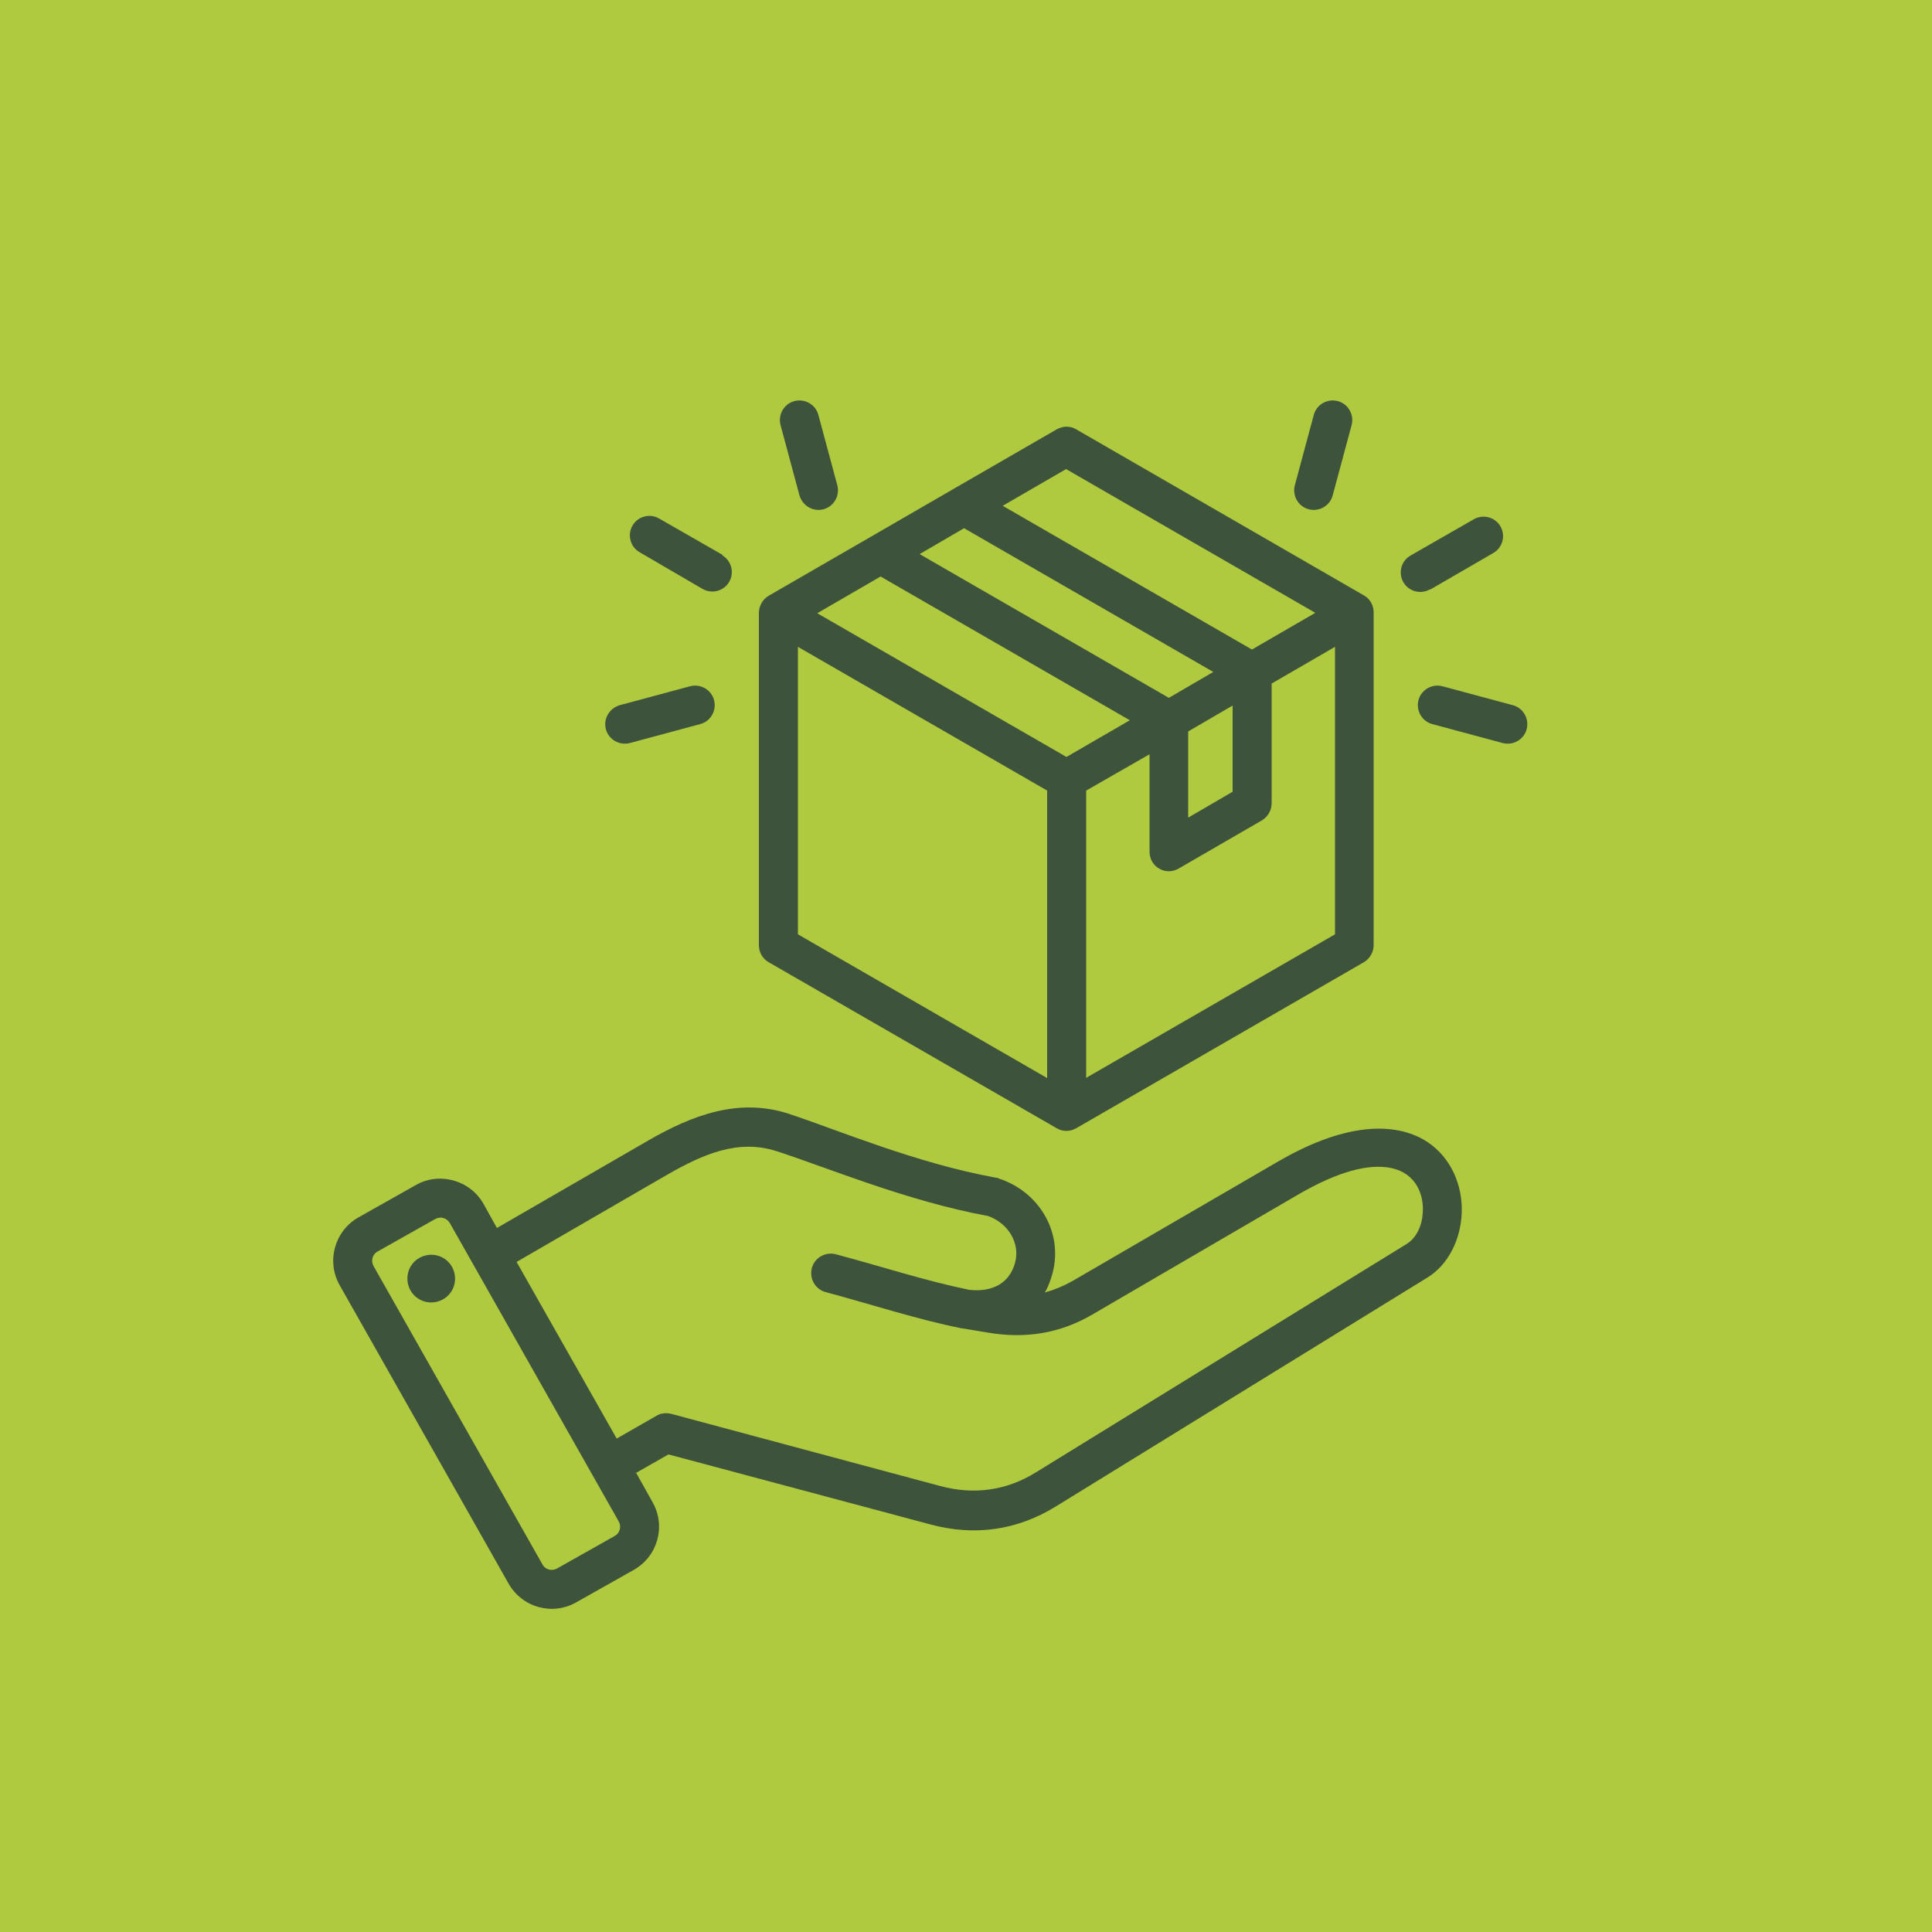
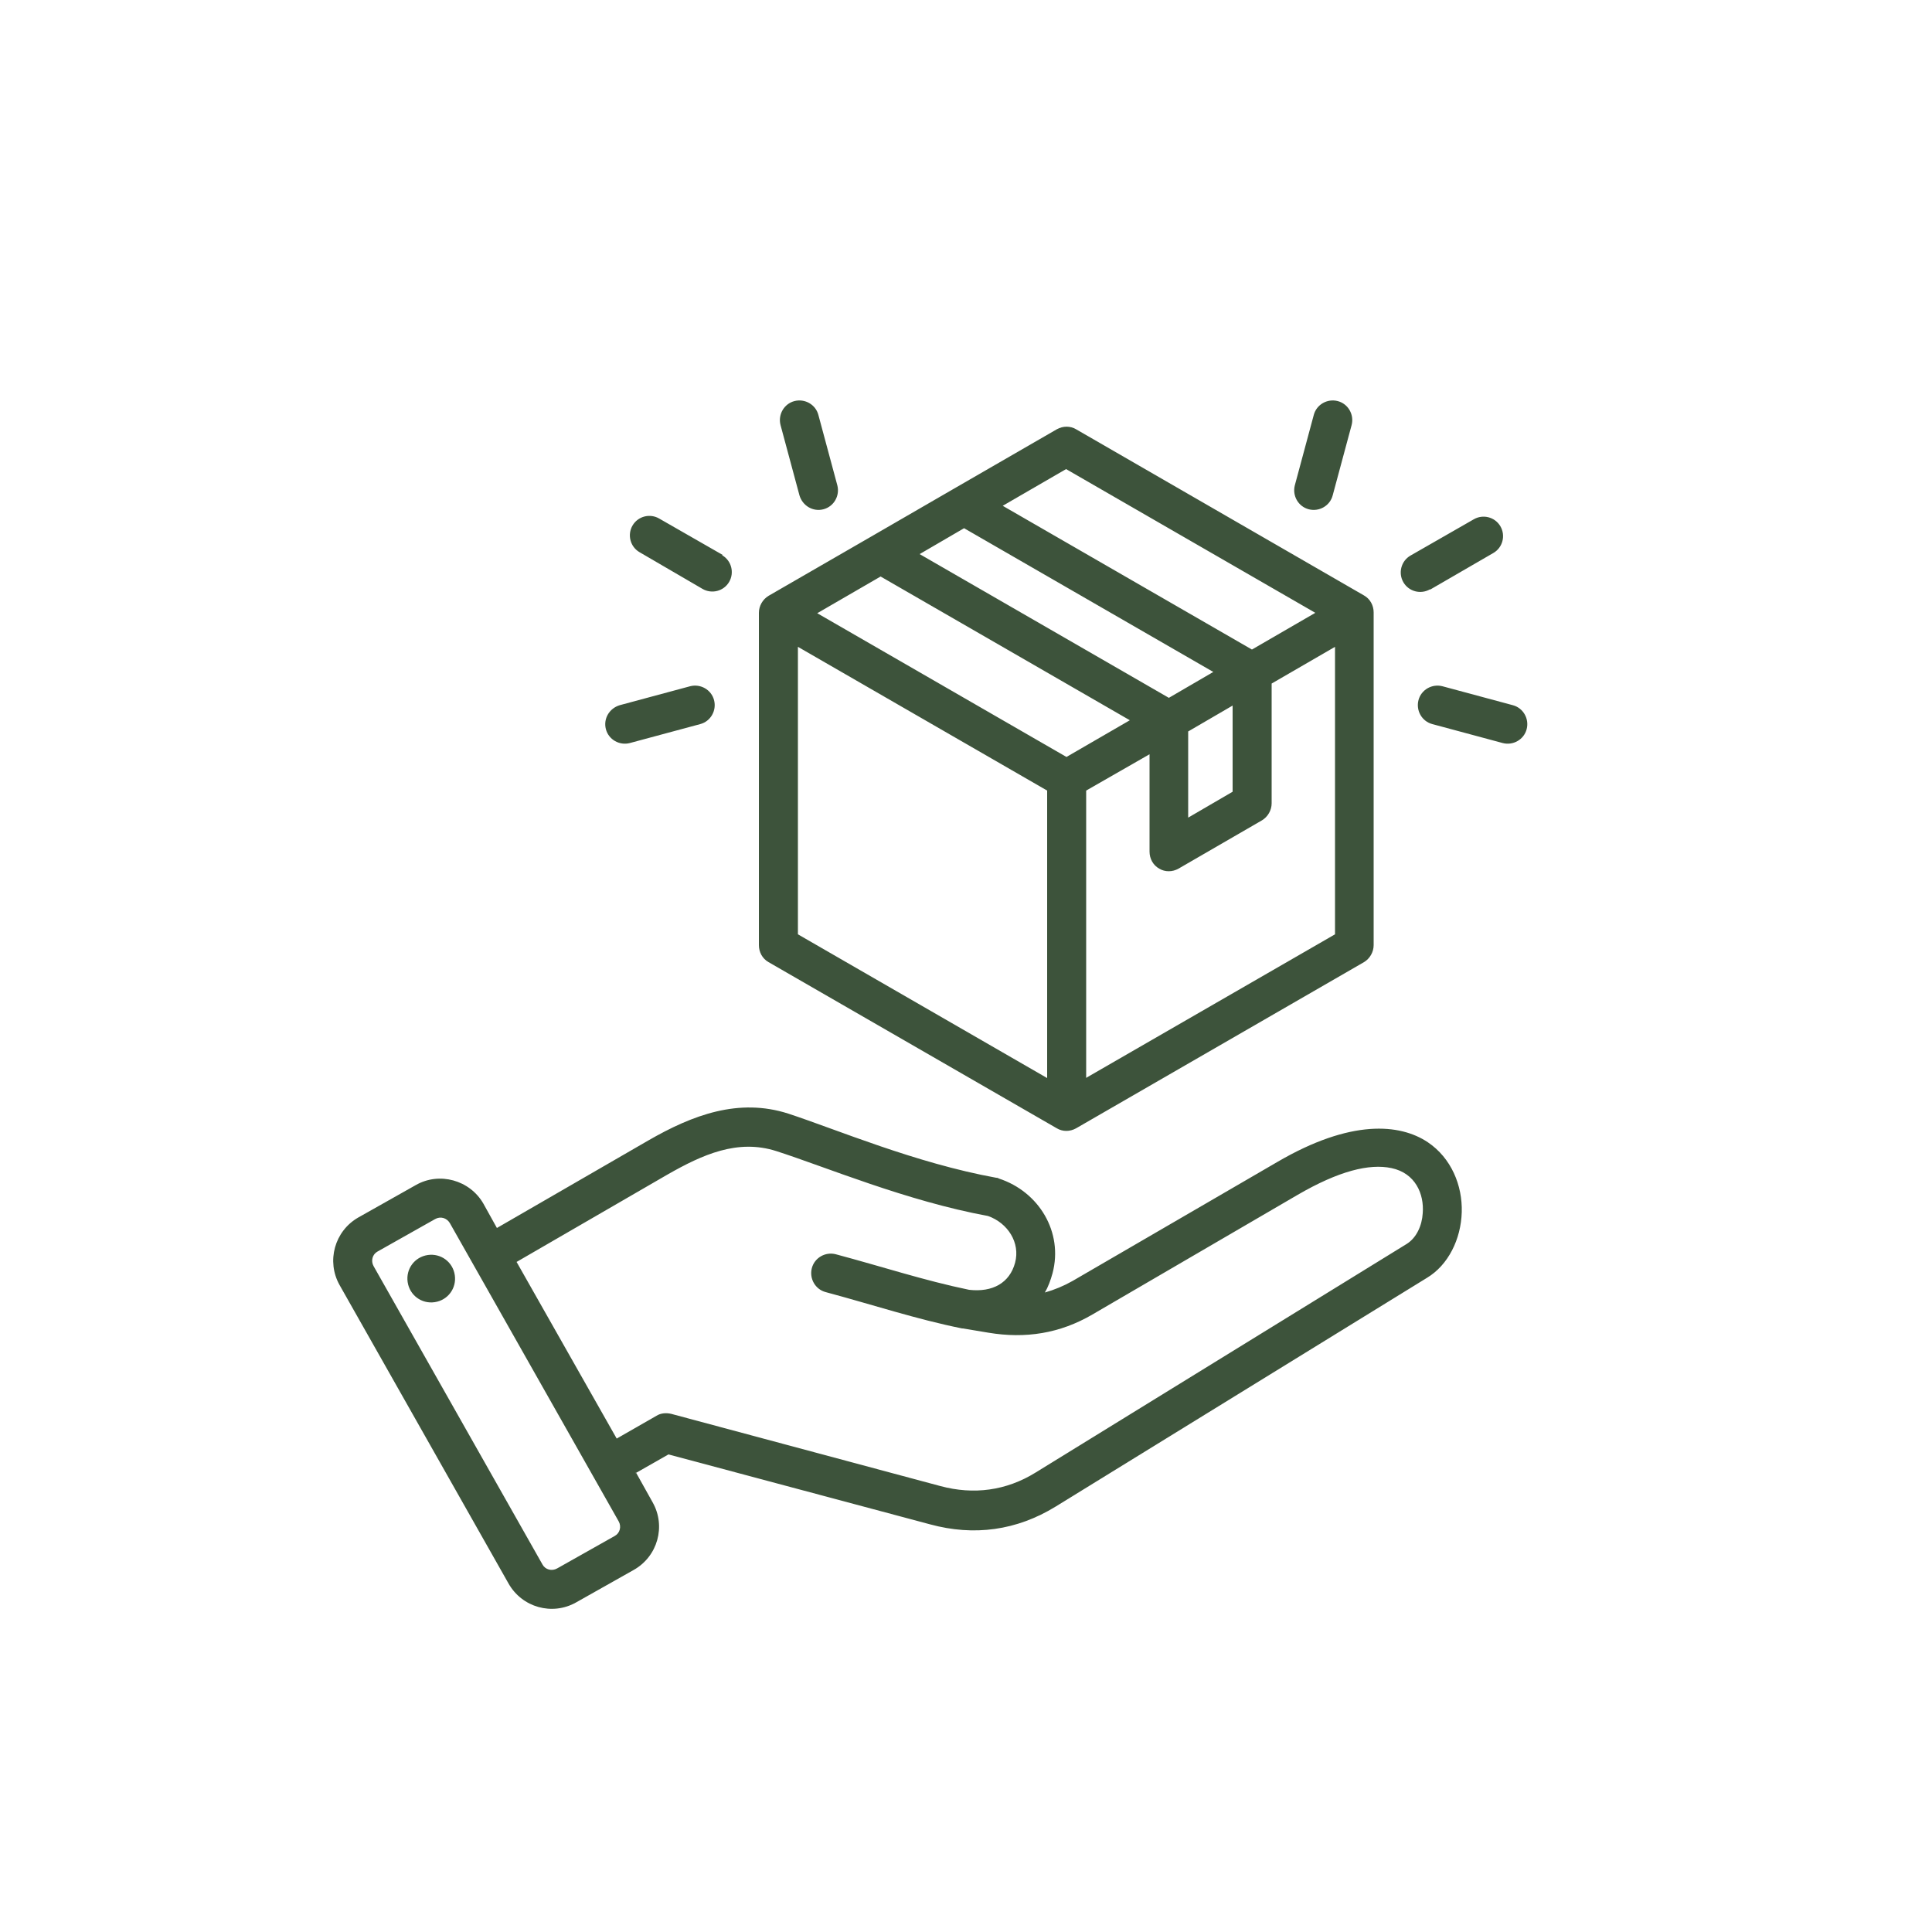
<svg xmlns="http://www.w3.org/2000/svg" id="Layer_2" viewBox="0 0 50 50">
  <defs>
    <style>
      .cls-1 {
        fill: #3d533b;
        fill-rule: evenodd;
      }

      .cls-2 {
        fill: #afca3e;
      }
    </style>
  </defs>
  <g id="Layer_1-2" data-name="Layer_1">
    <g>
-       <rect class="cls-2" width="50" height="50" />
      <path class="cls-1" d="M16.46,38.11l.43.77h0c.35.62.13,1.4-.49,1.75l-1.49.84s0,0,0,0c-.62.35-1.4.13-1.75-.49l-4.37-7.72c-.35-.62-.13-1.4.48-1.75l1.49-.84h0c.61-.35,1.4-.13,1.75.48h0s.35.63.35.63l3.91-2.26c1.16-.67,2.35-1.11,3.63-.7,1.25.41,3.29,1.28,5.38,1.66.02,0,.04,0,.07.02,1.04.34,1.67,1.39,1.39,2.45-.05.18-.11.35-.2.5.25-.07.49-.17.72-.3l5.3-3.08c1.9-1.11,3.17-.99,3.89-.51.61.41.9,1.12.88,1.81-.02.7-.35,1.37-.9,1.7l-9.61,5.92c-1.01.62-2.11.77-3.25.46l-6.77-1.81-.86.49ZM13.37,32.66l2.59,4.57,1.03-.59c.11-.07.25-.08.38-.05l6.97,1.87c.86.23,1.7.12,2.46-.35h0s9.61-5.92,9.61-5.92c.25-.16.39-.47.41-.79.04-.5-.19-1.04-.81-1.17-.57-.12-1.36.07-2.44.7l-5.3,3.09c-.84.49-1.73.63-2.69.47h0l-.66-.11s-.01,0-.02,0c-1.19-.24-2.3-.61-3.53-.94-.27-.07-.43-.35-.36-.62.07-.27.35-.43.62-.36,1.2.32,2.29.68,3.45.92.61.07,1.05-.18,1.19-.7.14-.52-.19-1.03-.7-1.21-2.12-.39-4.2-1.27-5.48-1.68-1-.32-1.91.09-2.82.61l-3.92,2.27ZM11.64,31.65h0c-.08-.13-.24-.18-.38-.1l-1.49.84h0c-.13.07-.18.24-.1.38l4.37,7.72h0c.07.13.24.18.38.1l1.49-.84h0c.13-.07.18-.24.1-.38l-4.37-7.72ZM11.07,32.48c.34-.05.65.18.7.52.05.34-.18.65-.52.7-.34.05-.65-.18-.7-.52-.05-.34.18-.65.52-.7M19.64,15.86c0-.18.1-.35.25-.44l2.65-1.53,2.16-1.25,2.65-1.53c.16-.09.35-.09.5,0l7.45,4.3c.16.09.25.26.25.44v8.61c0,.18-.1.35-.25.44l-7.45,4.3c-.16.09-.35.09-.5,0l-7.46-4.3c-.16-.09-.25-.26-.25-.44v-8.61ZM22.79,14.92l-1.64.95,6.45,3.72,1.64-.95-6.45-3.72ZM24.95,13.67l-1.15.67,6.45,3.72,1.15-.67-6.45-3.72ZM34.04,15.86l-6.45-3.72-1.64.95,6.45,3.72,1.64-.95ZM28.1,27.9l6.45-3.72v-7.44l-1.64.95v3.1c0,.18-.1.35-.25.44l-2.16,1.25c-.16.09-.35.09-.5,0-.16-.09-.25-.26-.25-.44v-2.52l-1.64.94v7.44ZM20.65,16.74v7.44l6.45,3.72v-7.44l-6.45-3.72ZM31.9,18.26l-1.15.67v2.23l1.15-.67v-2.23ZM34.49,12.82c-.07.27-.35.43-.62.36-.27-.07-.43-.35-.36-.62l.49-1.82c.07-.27.35-.43.62-.36.27.07.43.35.36.62l-.49,1.82ZM37.07,18.74c-.27-.07-.43-.35-.36-.62.07-.27.35-.43.62-.36l1.82.49c.27.07.43.35.36.62-.07.27-.35.43-.62.36l-1.82-.49ZM37.01,15.25c-.24.14-.55.06-.69-.18-.14-.24-.06-.55.18-.69l1.64-.94c.24-.14.55-.06.69.18.14.24.06.55-.18.69l-1.64.95ZM21.67,12.56c.07.27-.09.55-.36.62-.27.07-.54-.09-.62-.36l-.49-1.82c-.07-.27.09-.55.36-.62.27-.07.55.09.62.36l.49,1.82ZM17.86,17.76c.27-.07.55.09.62.36.07.27-.09.55-.36.62l-1.82.49c-.27.07-.55-.09-.62-.36-.07-.27.09-.54.36-.62l1.82-.49ZM18.69,14.37c.24.14.32.45.18.69-.14.24-.45.32-.69.18l-1.63-.95c-.24-.14-.32-.45-.18-.69.14-.24.45-.32.69-.18l1.64.94Z" />
    </g>
  </g>
</svg>